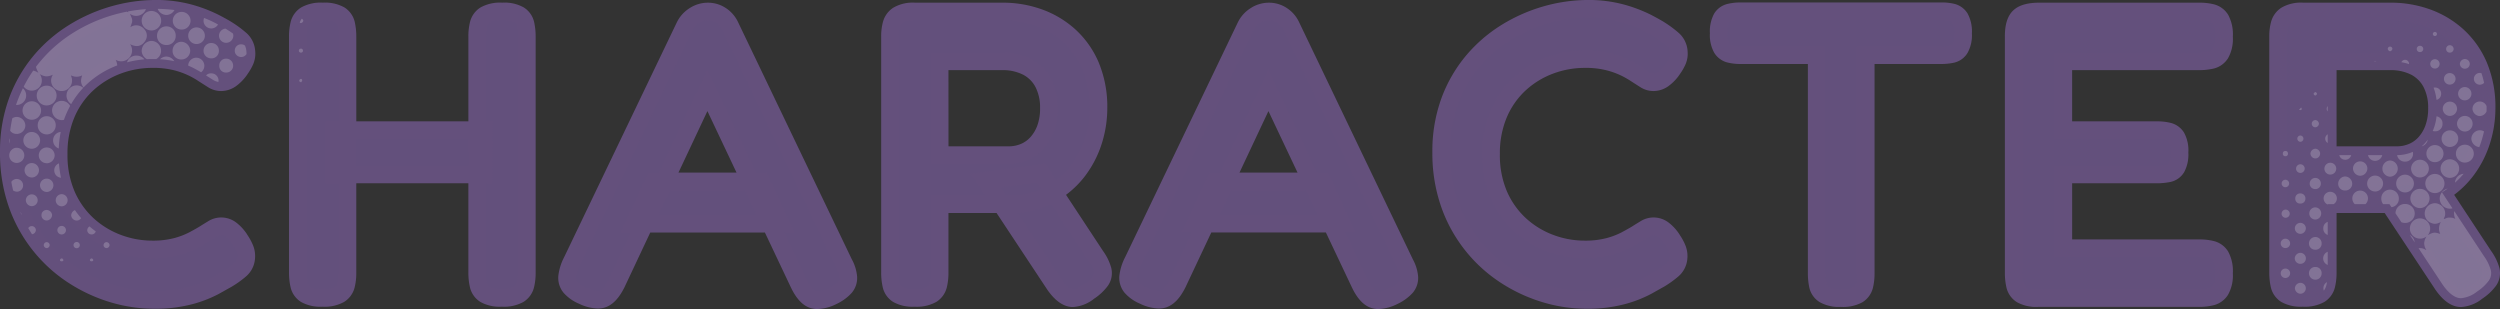
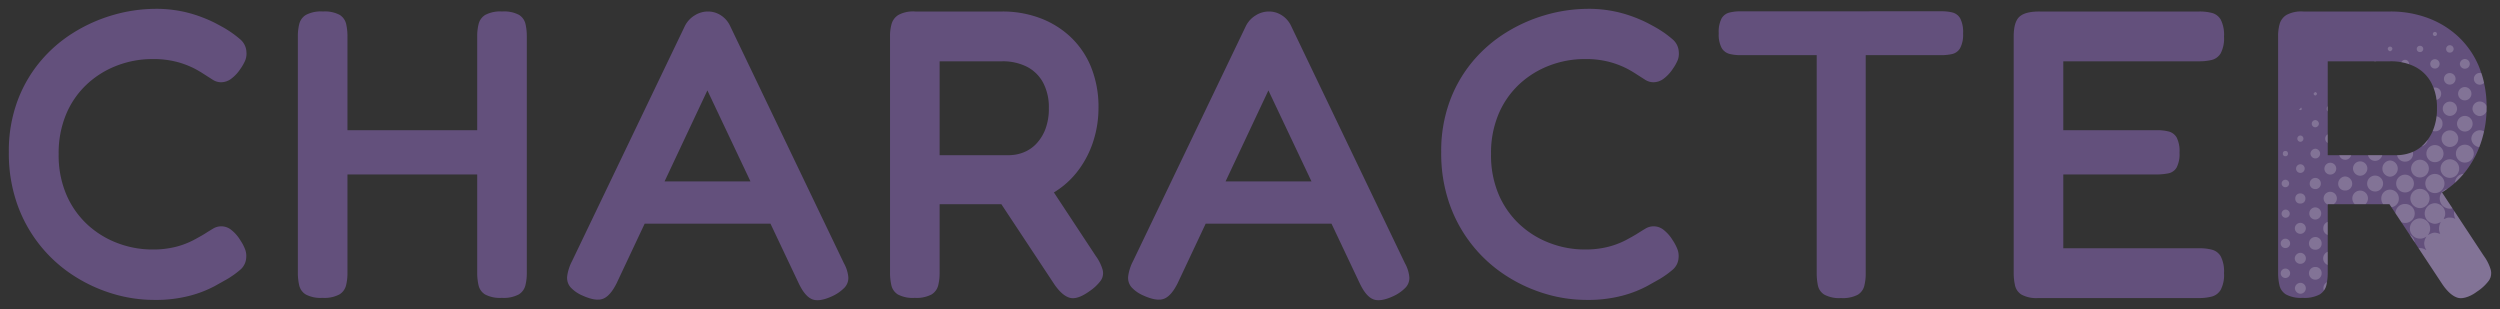
<svg xmlns="http://www.w3.org/2000/svg" width="707.401" height="87.444" viewBox="0 0 707.401 87.444">
  <rect x="0" y="0" width="707.401" height="87.444" fill="#333333" stroke="none" />
  <g id="グループ_1278" data-name="グループ 1278" transform="translate(-646.426 -1227.822)">
    <path id="パス_14764" data-name="パス 14764" d="M289.932,114.682a40.436,40.436,0,0,1-11.484-1.711,43.291,43.291,0,0,1-11.107-5.1,39.712,39.712,0,0,1-16.008-20.184,43.245,43.245,0,0,1-2.407-14.819,40.818,40.818,0,0,1,2.407-14.384,37.912,37.912,0,0,1,6.525-11.31,39.365,39.365,0,0,1,9.425-8.149,44.592,44.592,0,0,1,11.165-4.959,43.674,43.674,0,0,1,11.658-1.74,35.824,35.824,0,0,1,10.15,1.276,39.276,39.276,0,0,1,6.989,2.7q2.7,1.421,3.567,2a28.75,28.75,0,0,1,3.538,2.61,4.935,4.935,0,0,1,1.8,3.6,5.059,5.059,0,0,1-.348,2.436,12.293,12.293,0,0,1-1.276,2.262,11.17,11.17,0,0,1-2.755,2.958,4.856,4.856,0,0,1-2.755.928,4.372,4.372,0,0,1-2.378-.7q-1.1-.7-2.726-1.74a28.518,28.518,0,0,0-2.552-1.479,24.863,24.863,0,0,0-4.727-1.8,26.282,26.282,0,0,0-7.163-.841,27.741,27.741,0,0,0-9.744,1.769,26.126,26.126,0,0,0-8.526,5.191,24.566,24.566,0,0,0-5.974,8.439,28.377,28.377,0,0,0-2.2,11.513,28.209,28.209,0,0,0,2.233,11.571,24.9,24.9,0,0,0,6,8.439,26.125,26.125,0,0,0,8.526,5.191,27.583,27.583,0,0,0,9.686,1.769,26.114,26.114,0,0,0,6.815-.783,23.368,23.368,0,0,0,4.872-1.856q2-1.073,3.045-1.711,1.276-.812,2.436-1.508a4.473,4.473,0,0,1,5.162.261,10.969,10.969,0,0,1,2.668,3.045,12.648,12.648,0,0,1,1.276,2.407,5.357,5.357,0,0,1,.348,2.465,4.789,4.789,0,0,1-1.8,3.509,26.214,26.214,0,0,1-3.538,2.523l-3.567,2a32.617,32.617,0,0,1-6.931,2.7A38.184,38.184,0,0,1,289.932,114.682Zm98.484-.58a8.961,8.961,0,0,1-4.727-.957,4.1,4.1,0,0,1-1.856-2.61,16.023,16.023,0,0,1-.377-3.567V40.094a14.215,14.215,0,0,1,.406-3.509,4.206,4.206,0,0,1,1.885-2.552,9.1,9.1,0,0,1,4.785-.957,8.94,8.94,0,0,1,4.756.957,4.114,4.114,0,0,1,1.827,2.552,15.82,15.82,0,0,1,.377,3.625v66.874a14.215,14.215,0,0,1-.406,3.509,4.206,4.206,0,0,1-1.885,2.552A9.1,9.1,0,0,1,388.416,114.1Zm-50.75,0a8.961,8.961,0,0,1-4.727-.957,4.1,4.1,0,0,1-1.856-2.61,16.023,16.023,0,0,1-.377-3.567V40.094a14.215,14.215,0,0,1,.406-3.509A4.206,4.206,0,0,1,333,34.033a9.1,9.1,0,0,1,4.785-.957,8.94,8.94,0,0,1,4.756.957,4.114,4.114,0,0,1,1.827,2.552,15.82,15.82,0,0,1,.377,3.625v66.874a14.215,14.215,0,0,1-.406,3.509,4.206,4.206,0,0,1-1.885,2.552A9.1,9.1,0,0,1,337.666,114.1Zm3.306-34.916V66.658h42.34l-.058,12.528ZM485.218,104.3a10.063,10.063,0,0,1,1.247,3.915,3.971,3.971,0,0,1-.986,2.9,11.424,11.424,0,0,1-3.451,2.465q-3.712,1.74-5.771.928t-3.8-4.466L446.59,55.406,420.9,109.984q-1.8,3.6-3.857,4.379t-5.771-.9a9.687,9.687,0,0,1-3.451-2.407,4.075,4.075,0,0,1-.9-3.1,13.023,13.023,0,0,1,1.392-4.292l31.9-66.468a7.368,7.368,0,0,1,2.726-2.987,6.974,6.974,0,0,1,3.77-1.131,6.672,6.672,0,0,1,2.581.493,7.16,7.16,0,0,1,2.175,1.421,7.337,7.337,0,0,1,1.624,2.32ZM425.942,93.106l5.568-11.948h30.334l5.51,11.948Zm79.286,21a8.961,8.961,0,0,1-4.727-.957,4.1,4.1,0,0,1-1.856-2.61,16.023,16.023,0,0,1-.377-3.567V40.036a12.754,12.754,0,0,1,.435-3.422,4.446,4.446,0,0,1,1.914-2.552,8.743,8.743,0,0,1,4.727-.986h24.824a30.158,30.158,0,0,1,10.121,1.711,25.767,25.767,0,0,1,8.671,5.133,24.27,24.27,0,0,1,6.061,8.555,29.977,29.977,0,0,1,2.233,12.035,30.46,30.46,0,0,1-1.363,8.932,27.816,27.816,0,0,1-4.118,8.265A24.339,24.339,0,0,1,534.982,87.6H512.3v19.488a14.212,14.212,0,0,1-.406,3.509,4.206,4.206,0,0,1-1.885,2.552A9.1,9.1,0,0,1,505.228,114.1Zm49.358-1.8q-3.364,2.378-5.481,1.769t-4.263-3.683L525.354,80.926l15.66-2.146L556.5,102.27a12.614,12.614,0,0,1,1.943,3.944,3.711,3.711,0,0,1-.551,3.016A12.992,12.992,0,0,1,554.586,112.3ZM512.3,73.734h19.6a11.359,11.359,0,0,0,4.118-.783,10,10,0,0,0,3.625-2.436,12.51,12.51,0,0,0,2.581-4.147,16.243,16.243,0,0,0,.986-5.974,14.843,14.843,0,0,0-1.6-7.134,10.817,10.817,0,0,0-4.553-4.524,15.07,15.07,0,0,0-7.134-1.566H512.3ZM643.964,104.3a10.064,10.064,0,0,1,1.247,3.915,3.971,3.971,0,0,1-.986,2.9,11.424,11.424,0,0,1-3.451,2.465q-3.712,1.74-5.771.928t-3.8-4.466L605.336,55.406l-25.694,54.578q-1.8,3.6-3.857,4.379t-5.771-.9a9.687,9.687,0,0,1-3.451-2.407,4.074,4.074,0,0,1-.9-3.1,13.024,13.024,0,0,1,1.392-4.292l31.9-66.468a7.368,7.368,0,0,1,2.726-2.987,6.974,6.974,0,0,1,3.77-1.131,6.672,6.672,0,0,1,2.581.493,7.161,7.161,0,0,1,2.175,1.421,7.338,7.338,0,0,1,1.624,2.32ZM584.688,93.106l5.568-11.948H620.59l5.51,11.948Zm110.548,21.576a40.436,40.436,0,0,1-11.484-1.711,43.292,43.292,0,0,1-11.107-5.1,39.713,39.713,0,0,1-16.008-20.184,43.245,43.245,0,0,1-2.407-14.819,40.818,40.818,0,0,1,2.407-14.384,37.912,37.912,0,0,1,6.525-11.31,39.364,39.364,0,0,1,9.425-8.149,44.592,44.592,0,0,1,11.165-4.959,43.675,43.675,0,0,1,11.658-1.74A35.823,35.823,0,0,1,705.56,33.6a39.274,39.274,0,0,1,6.989,2.7q2.7,1.421,3.567,2a28.748,28.748,0,0,1,3.538,2.61,4.935,4.935,0,0,1,1.8,3.6,5.06,5.06,0,0,1-.348,2.436,12.293,12.293,0,0,1-1.276,2.262,11.169,11.169,0,0,1-2.755,2.958,4.856,4.856,0,0,1-2.755.928,4.372,4.372,0,0,1-2.378-.7q-1.1-.7-2.726-1.74a28.523,28.523,0,0,0-2.552-1.479,24.863,24.863,0,0,0-4.727-1.8,26.282,26.282,0,0,0-7.163-.841,27.74,27.74,0,0,0-9.744,1.769,26.126,26.126,0,0,0-8.526,5.191,24.565,24.565,0,0,0-5.974,8.439,28.377,28.377,0,0,0-2.2,11.513,28.209,28.209,0,0,0,2.233,11.571,24.9,24.9,0,0,0,6,8.439,26.126,26.126,0,0,0,8.526,5.191,27.584,27.584,0,0,0,9.686,1.769,26.114,26.114,0,0,0,6.815-.783,23.369,23.369,0,0,0,4.872-1.856q2-1.073,3.045-1.711,1.276-.812,2.436-1.508a4.473,4.473,0,0,1,5.162.261,10.969,10.969,0,0,1,2.668,3.045,12.649,12.649,0,0,1,1.276,2.407,5.357,5.357,0,0,1,.348,2.465,4.789,4.789,0,0,1-1.8,3.509,26.218,26.218,0,0,1-3.538,2.523l-3.567,2a32.616,32.616,0,0,1-6.931,2.7A38.184,38.184,0,0,1,695.236,114.682Zm100.63-81.664a12.232,12.232,0,0,1,3.074.348,3.539,3.539,0,0,1,2.146,1.653,8.408,8.408,0,0,1,.812,4.263,8.041,8.041,0,0,1-.841,4.176,3.515,3.515,0,0,1-2.233,1.653,14.063,14.063,0,0,1-3.132.319H774.348v61.828a13.866,13.866,0,0,1-.406,3.48,4.117,4.117,0,0,1-1.856,2.494,9.172,9.172,0,0,1-4.756.928,8.819,8.819,0,0,1-4.669-.957,3.975,3.975,0,0,1-1.827-2.552,16.478,16.478,0,0,1-.348-3.509V45.43H738.91a12.672,12.672,0,0,1-3.074-.348,3.653,3.653,0,0,1-2.233-1.653,8.018,8.018,0,0,1-.841-4.205,8.258,8.258,0,0,1,.812-4.2,3.552,3.552,0,0,1,2.233-1.653,12.772,12.772,0,0,1,3.045-.348Zm27.318,81.142a8.961,8.961,0,0,1-4.727-.957,4.1,4.1,0,0,1-1.856-2.61,16.027,16.027,0,0,1-.377-3.567V40.094q0-4,1.595-5.51t5.713-1.508h45.24a14.124,14.124,0,0,1,3.538.406,4.092,4.092,0,0,1,2.494,1.885,9.492,9.492,0,0,1,.928,4.843,8.961,8.961,0,0,1-.957,4.727,4.088,4.088,0,0,1-2.552,1.856,15.536,15.536,0,0,1-3.567.377h-38.4V66.658h26.448a13.361,13.361,0,0,1,3.393.377,3.666,3.666,0,0,1,2.233,1.682,8.561,8.561,0,0,1,.812,4.321,8.281,8.281,0,0,1-.812,4.176,3.451,3.451,0,0,1-2.32,1.653,17.269,17.269,0,0,1-3.538.319H830.26v20.88h38.512a14.124,14.124,0,0,1,3.538.406,4.092,4.092,0,0,1,2.494,1.885,9.342,9.342,0,0,1,.928,4.785,8.961,8.961,0,0,1-.957,4.727,4.206,4.206,0,0,1-2.552,1.885,14.473,14.473,0,0,1-3.567.406ZM898,114.1a8.961,8.961,0,0,1-4.727-.957,4.1,4.1,0,0,1-1.856-2.61,16.023,16.023,0,0,1-.377-3.567V40.036a12.755,12.755,0,0,1,.435-3.422,4.445,4.445,0,0,1,1.914-2.552,8.743,8.743,0,0,1,4.727-.986h24.824a30.158,30.158,0,0,1,10.121,1.711,25.767,25.767,0,0,1,8.671,5.133,24.27,24.27,0,0,1,6.061,8.555A29.977,29.977,0,0,1,950.03,60.51a30.46,30.46,0,0,1-1.363,8.932,27.816,27.816,0,0,1-4.118,8.265A24.339,24.339,0,0,1,927.758,87.6H905.08v19.488a14.214,14.214,0,0,1-.406,3.509,4.206,4.206,0,0,1-1.885,2.552A9.1,9.1,0,0,1,898,114.1Zm49.358-1.8q-3.364,2.378-5.481,1.769t-4.263-3.683L918.13,80.926l15.66-2.146,15.486,23.49a12.614,12.614,0,0,1,1.943,3.944,3.711,3.711,0,0,1-.551,3.016A12.992,12.992,0,0,1,947.362,112.3ZM905.08,73.734h19.6a11.359,11.359,0,0,0,4.118-.783,10,10,0,0,0,3.625-2.436,12.51,12.51,0,0,0,2.581-4.147,16.243,16.243,0,0,0,.986-5.974,14.843,14.843,0,0,0-1.6-7.134,10.817,10.817,0,0,0-4.553-4.524,15.07,15.07,0,0,0-7.134-1.566H905.08Z" transform="translate(400 1198)" fill="#63507c" />
-     <path id="パス_14764_-_アウトライン" data-name="パス 14764 - アウトライン" d="M636.481,117.266a6.5,6.5,0,0,1-2.395-.433c-2-.79-3.683-2.66-5.139-5.717l0,0L621.6,95.606H589.174l-7.3,15.5c-1.5,3.007-3.206,4.838-5.2,5.6a6.625,6.625,0,0,1-2.363.412,13.1,13.1,0,0,1-5.328-1.371l-.02-.009a11.965,11.965,0,0,1-4.331-3.088,6.6,6.6,0,0,1-1.456-4.932,15.259,15.259,0,0,1,1.626-5.133h0l31.918-66.5a9.867,9.867,0,0,1,3.631-3.985,9.466,9.466,0,0,1,5.1-1.515,9.186,9.186,0,0,1,3.539.684,9.682,9.682,0,0,1,2.931,1.91,9.849,9.849,0,0,1,2.174,3.079L646.2,103.19a12.309,12.309,0,0,1,1.5,4.893,6.5,6.5,0,0,1-1.588,4.662,13.672,13.672,0,0,1-4.206,3.059l-.079.039A12.8,12.8,0,0,1,636.481,117.266Zm-3.019-8.3c1.188,2.5,2.116,3.08,2.459,3.215a1.585,1.585,0,0,0,.56.084,7.98,7.98,0,0,0,3.193-.931,8.837,8.837,0,0,0,2.657-1.851,1.488,1.488,0,0,0,.385-1.138,7.577,7.577,0,0,0-.975-2.905l-.03-.06L609.559,38.352a4.895,4.895,0,0,0-1.065-1.541,4.638,4.638,0,0,0-1.419-.932,4.162,4.162,0,0,0-1.624-.3,4.485,4.485,0,0,0-2.439.747,4.869,4.869,0,0,0-1.812,1.971l-31.9,66.465a10.488,10.488,0,0,0-1.15,3.436,1.574,1.574,0,0,0,.342,1.274,7.2,7.2,0,0,0,2.565,1.724,8.309,8.309,0,0,0,3.251.919,1.708,1.708,0,0,0,.586-.085c.344-.131,1.274-.7,2.5-3.134l6.255-13.286h-2.883l7.9-16.948h2.964l13.7-29.108,13.781,29.108h3.079l7.816,16.948h-2.871ZM619.236,90.606l-3.29-6.948H594.8l-3.271,6.948ZM597.153,78.658h16.426l-8.236-17.4ZM477.735,117.266a6.5,6.5,0,0,1-2.395-.433c-2-.79-3.683-2.66-5.139-5.717l0,0-7.341-15.506H430.428l-7.3,15.5c-1.5,3.007-3.206,4.838-5.2,5.6a6.626,6.626,0,0,1-2.363.412,13.1,13.1,0,0,1-5.328-1.371l-.02-.009a11.967,11.967,0,0,1-4.331-3.087,6.6,6.6,0,0,1-1.456-4.932,15.264,15.264,0,0,1,1.629-5.138l31.915-66.5a9.868,9.868,0,0,1,3.631-3.985,9.467,9.467,0,0,1,5.1-1.515,9.186,9.186,0,0,1,3.539.684,9.678,9.678,0,0,1,2.931,1.91,9.846,9.846,0,0,1,2.174,3.079l32.108,66.94a12.31,12.31,0,0,1,1.5,4.9,6.5,6.5,0,0,1-1.588,4.662,13.671,13.671,0,0,1-4.206,3.059l-.079.039A12.8,12.8,0,0,1,477.735,117.266Zm-3.019-8.3c1.188,2.5,2.115,3.08,2.459,3.215a1.584,1.584,0,0,0,.56.084,7.981,7.981,0,0,0,3.193-.932,8.834,8.834,0,0,0,2.656-1.85,1.487,1.487,0,0,0,.384-1.138,7.573,7.573,0,0,0-.975-2.906l-.03-.06L450.813,38.352a4.892,4.892,0,0,0-1.065-1.541,4.636,4.636,0,0,0-1.419-.932,4.162,4.162,0,0,0-1.624-.3,4.485,4.485,0,0,0-2.439.747,4.871,4.871,0,0,0-1.812,1.971l-31.9,66.465a10.485,10.485,0,0,0-1.15,3.436,1.574,1.574,0,0,0,.342,1.274,7.2,7.2,0,0,0,2.566,1.724,8.309,8.309,0,0,0,3.251.919,1.709,1.709,0,0,0,.586-.085c.344-.131,1.274-.7,2.5-3.134L424.9,95.606h-2.883l7.9-16.948h2.963l13.7-29.108,13.781,29.108h3.079l7.816,16.948h-2.871ZM460.49,90.606l-3.29-6.948H436.053l-3.271,6.948ZM438.407,78.658h16.426l-8.236-17.4Zm256.829,38.524a43.12,43.12,0,0,1-12.191-1.813,46,46,0,0,1-11.746-5.4,42.214,42.214,0,0,1-17.012-21.438,45.931,45.931,0,0,1-2.557-15.671A43.49,43.49,0,0,1,654.3,57.6a40.58,40.58,0,0,1,6.957-12.048,42.041,42.041,0,0,1,10.021-8.662,47.3,47.3,0,0,1,11.789-5.235,46.377,46.377,0,0,1,12.323-1.837h.025a38.456,38.456,0,0,1,10.862,1.38,41.889,41.889,0,0,1,7.442,2.882c1.885.993,3.081,1.665,3.754,2.11a31.375,31.375,0,0,1,3.818,2.819,7.465,7.465,0,0,1,2.659,5.312,7.543,7.543,0,0,1-.538,3.584,14.821,14.821,0,0,1-1.522,2.711,13.451,13.451,0,0,1-3.406,3.606,7.325,7.325,0,0,1-4.162,1.362,6.853,6.853,0,0,1-3.713-1.082c-.737-.465-1.66-1.054-2.743-1.751l-.071-.047a25.5,25.5,0,0,0-2.3-1.328,22.574,22.574,0,0,0-4.242-1.6,23.967,23.967,0,0,0-6.473-.744,25.375,25.375,0,0,0-8.872,1.612,23.754,23.754,0,0,0-7.717,4.7,22.194,22.194,0,0,0-5.365,7.593,26.04,26.04,0,0,0-1.993,10.508A25.872,25.872,0,0,0,672.841,84a22.531,22.531,0,0,0,5.4,7.6,23.758,23.758,0,0,0,7.717,4.7,25.222,25.222,0,0,0,8.814,1.612,23.781,23.781,0,0,0,6.157-.695,21.027,21.027,0,0,0,4.349-1.647c1.274-.684,2.251-1.232,2.9-1.629.856-.544,1.688-1.059,2.472-1.53a6.968,6.968,0,0,1,7.906.373,13.227,13.227,0,0,1,3.305,3.711,15.178,15.178,0,0,1,1.51,2.864,7.857,7.857,0,0,1,.513,3.554,7.316,7.316,0,0,1-2.678,5.238,28.857,28.857,0,0,1-3.875,2.763l-.051.029-3.57,2a35.2,35.2,0,0,1-7.471,2.921A40.82,40.82,0,0,1,695.236,117.182Zm.19-82.36a41.379,41.379,0,0,0-10.984,1.643A42.3,42.3,0,0,0,673.9,41.148a37.048,37.048,0,0,0-8.829,7.636,35.6,35.6,0,0,0-6.093,10.572,38.528,38.528,0,0,0-2.249,13.508,40.963,40.963,0,0,0,2.257,13.967,37.213,37.213,0,0,0,15,18.93,41,41,0,0,0,10.468,4.812,38.127,38.127,0,0,0,10.777,1.609,35.914,35.914,0,0,0,9.641-1.123,30.353,30.353,0,0,0,6.391-2.473l3.538-1.985a23.865,23.865,0,0,0,3.176-2.268,2.311,2.311,0,0,0,.915-1.738l.006-.087a2.864,2.864,0,0,0-.187-1.33,10.207,10.207,0,0,0-1.027-1.929l-.027-.041a8.461,8.461,0,0,0-2.018-2.36,2.2,2.2,0,0,0-1.269-.488,2.164,2.164,0,0,0-1.15.34c-.753.452-1.554.948-2.38,1.473l-.039.024c-.742.454-1.778,1.036-3.167,1.781a25.956,25.956,0,0,1-5.4,2.065,28.7,28.7,0,0,1-7.473.871,30.2,30.2,0,0,1-10.557-1.926,28.738,28.738,0,0,1-9.335-5.683,27.5,27.5,0,0,1-6.607-9.274,30.811,30.811,0,0,1-2.449-12.588,30.98,30.98,0,0,1,2.415-12.518,27.159,27.159,0,0,1,6.583-9.285,28.735,28.735,0,0,1,9.335-5.683,30.359,30.359,0,0,1,10.616-1.926,28.854,28.854,0,0,1,7.853.938,27.026,27.026,0,0,1,5.212,1.994,31.078,31.078,0,0,1,2.763,1.6c1.058.68,1.958,1.254,2.676,1.708a1.878,1.878,0,0,0,1.043.31,2.418,2.418,0,0,0,1.348-.495,8.663,8.663,0,0,0,2.1-2.305l.014-.02a9.861,9.861,0,0,0,1.02-1.8,2.584,2.584,0,0,0,.162-1.249l-.006-.082a2.448,2.448,0,0,0-.934-1.837,26.356,26.356,0,0,0-3.231-2.383l-.062-.04c-.348-.232-1.211-.745-3.345-1.869a37.036,37.036,0,0,0-6.536-2.512A33.513,33.513,0,0,0,695.426,34.822Zm-405.494,82.36a43.12,43.12,0,0,1-12.191-1.813,45.991,45.991,0,0,1-11.746-5.4,42.213,42.213,0,0,1-17.012-21.438,45.929,45.929,0,0,1-2.557-15.671A43.49,43.49,0,0,1,248.991,57.6a40.582,40.582,0,0,1,6.957-12.048,42.045,42.045,0,0,1,10.021-8.662,47.294,47.294,0,0,1,11.789-5.235,46.377,46.377,0,0,1,12.323-1.837h.025a38.455,38.455,0,0,1,10.862,1.38,41.889,41.889,0,0,1,7.442,2.882c1.886.993,3.081,1.665,3.754,2.11a31.391,31.391,0,0,1,3.818,2.819,7.464,7.464,0,0,1,2.66,5.312,7.543,7.543,0,0,1-.538,3.584,14.831,14.831,0,0,1-1.522,2.711,13.451,13.451,0,0,1-3.406,3.606,7.325,7.325,0,0,1-4.162,1.362A6.854,6.854,0,0,1,305.3,54.5c-.735-.464-1.658-1.053-2.743-1.751l-.071-.048a25.452,25.452,0,0,0-2.3-1.328,22.567,22.567,0,0,0-4.242-1.6,23.966,23.966,0,0,0-6.473-.744,25.377,25.377,0,0,0-8.872,1.612,23.754,23.754,0,0,0-7.717,4.7,22.2,22.2,0,0,0-5.365,7.593,26.036,26.036,0,0,0-1.993,10.507A25.873,25.873,0,0,0,267.537,84a22.531,22.531,0,0,0,5.4,7.6,23.758,23.758,0,0,0,7.717,4.7,25.221,25.221,0,0,0,8.814,1.612,23.781,23.781,0,0,0,6.157-.695,21.022,21.022,0,0,0,4.348-1.647c1.272-.682,2.249-1.23,2.9-1.628.858-.546,1.69-1.061,2.474-1.531a6.968,6.968,0,0,1,7.906.373A13.226,13.226,0,0,1,316.56,96.5a15.18,15.18,0,0,1,1.511,2.864,7.857,7.857,0,0,1,.513,3.556,7.317,7.317,0,0,1-2.678,5.237,28.861,28.861,0,0,1-3.875,2.763l-.051.029-3.571,2a35.2,35.2,0,0,1-7.471,2.921A40.819,40.819,0,0,1,289.932,117.182Zm.19-82.36a41.379,41.379,0,0,0-10.984,1.643A42.3,42.3,0,0,0,268.6,41.148a37.052,37.052,0,0,0-8.829,7.636,35.6,35.6,0,0,0-6.093,10.572,38.527,38.527,0,0,0-2.249,13.508,40.964,40.964,0,0,0,2.257,13.967,37.214,37.214,0,0,0,15,18.93,41,41,0,0,0,10.468,4.812,38.127,38.127,0,0,0,10.777,1.609,35.913,35.913,0,0,0,9.641-1.123,30.352,30.352,0,0,0,6.391-2.473L309.5,106.6a23.845,23.845,0,0,0,3.176-2.268,2.311,2.311,0,0,0,.915-1.738l.006-.088a2.862,2.862,0,0,0-.187-1.33,10.205,10.205,0,0,0-1.027-1.929l-.027-.041a8.459,8.459,0,0,0-2.018-2.36,2.2,2.2,0,0,0-1.269-.488,2.164,2.164,0,0,0-1.15.34c-.752.451-1.552.947-2.38,1.473l-.039.024c-.743.454-1.779,1.037-3.167,1.781a25.947,25.947,0,0,1-5.4,2.065,28.7,28.7,0,0,1-7.473.871,30.2,30.2,0,0,1-10.558-1.926,28.738,28.738,0,0,1-9.335-5.683,27.5,27.5,0,0,1-6.607-9.274,30.81,30.81,0,0,1-2.449-12.588,30.978,30.978,0,0,1,2.415-12.519,27.16,27.16,0,0,1,6.583-9.285,28.735,28.735,0,0,1,9.335-5.683,30.36,30.36,0,0,1,10.616-1.926,28.854,28.854,0,0,1,7.853.938,27.021,27.021,0,0,1,5.212,1.994,31.03,31.03,0,0,1,2.763,1.6c1.059.681,1.959,1.255,2.676,1.708a1.878,1.878,0,0,0,1.043.31,2.418,2.418,0,0,0,1.348-.495,8.663,8.663,0,0,0,2.1-2.305l.014-.02a9.869,9.869,0,0,0,1.02-1.8,2.584,2.584,0,0,0,.161-1.249l-.006-.082a2.448,2.448,0,0,0-.934-1.837,26.358,26.358,0,0,0-3.231-2.383l-.062-.04c-.348-.232-1.211-.745-3.345-1.869a37.036,37.036,0,0,0-6.536-2.512A33.511,33.511,0,0,0,290.122,34.822ZM942.8,116.7a5.806,5.806,0,0,1-1.606-.222c-2-.575-3.836-2.1-5.622-4.654l-.035-.052L921.2,90.1H907.58v16.988a16.775,16.775,0,0,1-.483,4.126,6.738,6.738,0,0,1-2.95,4.034A11.271,11.271,0,0,1,898,116.6a11.141,11.141,0,0,1-6.085-1.358,6.628,6.628,0,0,1-2.935-4.153,18.6,18.6,0,0,1-.44-4.123V40.036a15.306,15.306,0,0,1,.526-4.091,6.9,6.9,0,0,1,2.936-3.963,10.928,10.928,0,0,1,6.114-1.406h24.824A32.79,32.79,0,0,1,933.9,32.43a28.372,28.372,0,0,1,9.5,5.626,26.86,26.86,0,0,1,6.687,9.421A32.581,32.581,0,0,1,952.53,60.51a33.1,33.1,0,0,1-1.472,9.662,30.437,30.437,0,0,1-4.485,9,27.02,27.02,0,0,1-5.72,5.777l10.5,15.933a14.812,14.812,0,0,1,2.3,4.764,6.22,6.22,0,0,1-.906,4.968,15.186,15.186,0,0,1-3.942,3.728A10.667,10.667,0,0,1,942.8,116.7Zm-3.111-7.714c1.417,2.022,2.416,2.551,2.887,2.687a.822.822,0,0,0,.224.027c.329,0,1.291-.14,3.123-1.435a10.444,10.444,0,0,0,2.669-2.419,1.222,1.222,0,0,0,.2-1.064,10.077,10.077,0,0,0-1.58-3.111l-.015-.023-10.53-15.973h0l-.069-.105a28.821,28.821,0,0,1-8.478,2.5l-.176.025h-.743ZM898.12,35.576c-2.248,0-3.085.4-3.34.566a1.927,1.927,0,0,0-.892,1.141,10.321,10.321,0,0,0-.344,2.753v66.932a13.608,13.608,0,0,0,.314,3.011,1.617,1.617,0,0,0,.777,1.067c.258.167,1.1.556,3.369.556,2.383,0,3.225-.426,3.427-.556a1.709,1.709,0,0,0,.82-1.07,11.8,11.8,0,0,0,.329-2.892V85.1h15.311l-4.039-6.107,21.159-2.9,3.085,4.679a21.982,21.982,0,0,0,4.43-4.529,25.454,25.454,0,0,0,3.751-7.527,28.1,28.1,0,0,0,1.254-8.2A27.654,27.654,0,0,0,945.5,49.472a21.9,21.9,0,0,0-5.435-7.688,23.4,23.4,0,0,0-7.838-4.64,27.8,27.8,0,0,0-9.288-1.568ZM923.885,85.1h3.691a24.216,24.216,0,0,0,6.23-1.749l-1.237-1.876-10.161,1.392ZM550.02,116.7a5.807,5.807,0,0,1-1.606-.222c-2-.575-3.836-2.1-5.622-4.654l-.035-.052L528.422,90.1H514.8v16.988a16.775,16.775,0,0,1-.483,4.126,6.738,6.738,0,0,1-2.95,4.034,11.271,11.271,0,0,1-6.143,1.358,11.141,11.141,0,0,1-6.085-1.358,6.628,6.628,0,0,1-2.935-4.153,18.592,18.592,0,0,1-.44-4.123V40.036a15.306,15.306,0,0,1,.526-4.091,6.9,6.9,0,0,1,2.936-3.963,10.928,10.928,0,0,1,6.114-1.406h24.824a32.79,32.79,0,0,1,10.954,1.854,28.372,28.372,0,0,1,9.5,5.626,26.86,26.86,0,0,1,6.687,9.421,32.581,32.581,0,0,1,2.441,13.032,33.1,33.1,0,0,1-1.472,9.662,30.437,30.437,0,0,1-4.485,9,27.02,27.02,0,0,1-5.72,5.777l10.5,15.933a14.811,14.811,0,0,1,2.3,4.764,6.22,6.22,0,0,1-.906,4.968,15.189,15.189,0,0,1-3.942,3.728A10.667,10.667,0,0,1,550.02,116.7Zm-3.111-7.714c1.417,2.022,2.416,2.551,2.887,2.687a.822.822,0,0,0,.224.027c.329,0,1.291-.14,3.123-1.435a10.446,10.446,0,0,0,2.669-2.419,1.222,1.222,0,0,0,.2-1.064,10.074,10.074,0,0,0-1.58-3.111l-.015-.023-10.53-15.973h0l-.069-.105a28.821,28.821,0,0,1-8.478,2.5l-.176.025h-.743ZM505.344,35.576c-2.248,0-3.085.4-3.34.566a1.927,1.927,0,0,0-.892,1.141,10.322,10.322,0,0,0-.344,2.753v66.932a13.6,13.6,0,0,0,.314,3.011,1.617,1.617,0,0,0,.777,1.067c.258.167,1.1.556,3.369.556,2.383,0,3.225-.426,3.427-.556a1.709,1.709,0,0,0,.82-1.07,11.8,11.8,0,0,0,.329-2.892V85.1h15.311l-4.039-6.107,21.159-2.9,3.085,4.679a21.982,21.982,0,0,0,4.43-4.529,25.454,25.454,0,0,0,3.751-7.527,28.1,28.1,0,0,0,1.254-8.2,27.654,27.654,0,0,0-2.026-11.038,21.9,21.9,0,0,0-5.435-7.688,23.4,23.4,0,0,0-7.838-4.64,27.8,27.8,0,0,0-9.288-1.568ZM531.109,85.1H534.8a24.216,24.216,0,0,0,6.23-1.749l-1.237-1.876-10.161,1.392ZM868.656,116.66H823.184A11.141,11.141,0,0,1,817.1,115.3a6.628,6.628,0,0,1-2.935-4.153,18.6,18.6,0,0,1-.44-4.123V40.094c0-3.418.778-5.814,2.377-7.327,1.56-1.475,3.99-2.191,7.431-2.191h45.24a16.675,16.675,0,0,1,4.166.486,6.62,6.62,0,0,1,3.984,2.976,11.637,11.637,0,0,1,1.31,6.172,11.14,11.14,0,0,1-1.358,6.085,6.613,6.613,0,0,1-4.076,2.931,18.1,18.1,0,0,1-4.142.444h-35.9V64.158h23.948a15.887,15.887,0,0,1,4.034.461,6.188,6.188,0,0,1,3.715,2.778,10.564,10.564,0,0,1,1.189,5.642,10.484,10.484,0,0,1-1.176,5.476,5.956,5.956,0,0,1-3.938,2.8,19.826,19.826,0,0,1-4.056.373H832.76v15.88h36.012a16.675,16.675,0,0,1,4.166.486,6.62,6.62,0,0,1,3.984,2.976,11.5,11.5,0,0,1,1.31,6.114,11.14,11.14,0,0,1-1.358,6.085,6.738,6.738,0,0,1-4.034,2.95A17.029,17.029,0,0,1,868.656,116.66ZM823.532,35.576c-2.9,0-3.791.631-4,.825s-.812.979-.812,3.693v66.932a13.6,13.6,0,0,0,.314,3.011,1.617,1.617,0,0,0,.777,1.067c.258.167,1.1.556,3.369.556h45.472a12.063,12.063,0,0,0,2.95-.329,1.714,1.714,0,0,0,1.07-.82c.167-.258.556-1.1.556-3.369,0-2.4-.418-3.252-.546-3.456a1.582,1.582,0,0,0-1-.794,11.708,11.708,0,0,0-2.911-.326H827.76V76.686h28.716a14.891,14.891,0,0,0,3.021-.265.968.968,0,0,0,.7-.507,5.943,5.943,0,0,0,.448-2.876,6.3,6.3,0,0,0-.435-3,1.168,1.168,0,0,0-.751-.586,10.976,10.976,0,0,0-2.752-.293H827.76V44.67h40.9a13.125,13.125,0,0,0,2.992-.31,1.581,1.581,0,0,0,1.028-.781c.167-.258.556-1.1.556-3.369,0-2.454-.418-3.31-.546-3.514a1.582,1.582,0,0,0-1-.794,11.708,11.708,0,0,0-2.911-.326Zm-56.2,81.084A11.012,11.012,0,0,1,761.3,115.3a6.494,6.494,0,0,1-2.911-4.118,19.049,19.049,0,0,1-.405-4.042V47.93H738.91a15.224,15.224,0,0,1-3.68-.423,6.174,6.174,0,0,1-3.728-2.724,10.2,10.2,0,0,1-1.24-5.559,10.437,10.437,0,0,1,1.189-5.526,6.066,6.066,0,0,1,3.761-2.76,15.331,15.331,0,0,1,3.64-.42h57.014a14.772,14.772,0,0,1,3.7.429,6.055,6.055,0,0,1,3.638,2.751,10.573,10.573,0,0,1,1.189,5.584,10.251,10.251,0,0,1-1.226,5.509,6.026,6.026,0,0,1-3.789,2.757,16.618,16.618,0,0,1-3.691.382H776.848v59.328a16.424,16.424,0,0,1-.486,4.107,6.648,6.648,0,0,1-2.928,3.972A11.324,11.324,0,0,1,767.33,116.66ZM738.852,35.518a10.333,10.333,0,0,0-2.45.276,1.058,1.058,0,0,0-.7.545,5.976,5.976,0,0,0-.435,2.884,5.741,5.741,0,0,0,.442,2.851,1.154,1.154,0,0,0,.738.582,10.245,10.245,0,0,0,2.468.273h24.076v64.212a14.064,14.064,0,0,0,.291,2.976,1.477,1.477,0,0,0,.743.986,6.438,6.438,0,0,0,3.311.556c2.389,0,3.213-.408,3.408-.534a1.628,1.628,0,0,0,.784-1.016,11.449,11.449,0,0,0,.326-2.853V42.93h23.844a11.653,11.653,0,0,0,2.574-.256,1.033,1.033,0,0,0,.677-.549,5.709,5.709,0,0,0,.456-2.843,6.134,6.134,0,0,0-.435-2.942,1.061,1.061,0,0,0-.654-.555,9.819,9.819,0,0,0-2.443-.267ZM388.416,116.6a11.141,11.141,0,0,1-6.085-1.358,6.628,6.628,0,0,1-2.935-4.153,18.594,18.594,0,0,1-.44-4.123V81.686H347.242v25.4a16.772,16.772,0,0,1-.483,4.126,6.738,6.738,0,0,1-2.95,4.034,11.271,11.271,0,0,1-6.143,1.358,11.141,11.141,0,0,1-6.085-1.358,6.628,6.628,0,0,1-2.935-4.153,18.594,18.594,0,0,1-.44-4.123V40.094a16.77,16.77,0,0,1,.483-4.126,6.737,6.737,0,0,1,2.95-4.034,11.271,11.271,0,0,1,6.143-1.358,11.1,11.1,0,0,1,6.133,1.37A6.643,6.643,0,0,1,346.8,36.01a18.375,18.375,0,0,1,.444,4.2V64.158h31.714V40.094a16.77,16.77,0,0,1,.483-4.126,6.737,6.737,0,0,1,2.95-4.034,11.271,11.271,0,0,1,6.143-1.358,11.1,11.1,0,0,1,6.133,1.37,6.643,6.643,0,0,1,2.883,4.064,18.375,18.375,0,0,1,.444,4.2v66.874a16.772,16.772,0,0,1-.483,4.126,6.738,6.738,0,0,1-2.95,4.034A11.271,11.271,0,0,1,388.416,116.6Zm-4.46-34.916v25.282a13.606,13.606,0,0,0,.314,3.011,1.617,1.617,0,0,0,.777,1.067c.258.167,1.1.556,3.369.556,2.383,0,3.225-.426,3.427-.556a1.709,1.709,0,0,0,.82-1.07,11.8,11.8,0,0,0,.329-2.892V40.21a13.417,13.417,0,0,0-.31-3.05,1.626,1.626,0,0,0-.771-1.041c-.193-.128-1.008-.544-3.379-.544s-3.225.426-3.427.556a1.709,1.709,0,0,0-.82,1.07,11.8,11.8,0,0,0-.329,2.892V64.158h1.868l-.081,17.528Zm-46.174-46.11c-2.383,0-3.225.426-3.427.556a1.709,1.709,0,0,0-.82,1.07,11.8,11.8,0,0,0-.329,2.892v66.874a13.606,13.606,0,0,0,.314,3.011,1.617,1.617,0,0,0,.777,1.067c.258.167,1.1.556,3.369.556,2.383,0,3.225-.426,3.427-.556a1.709,1.709,0,0,0,.82-1.07,11.8,11.8,0,0,0,.329-2.892v-25.4h-3.77V64.158h3.77V40.21a13.417,13.417,0,0,0-.31-3.05,1.626,1.626,0,0,0-.771-1.041C340.968,35.992,340.153,35.576,337.782,35.576Zm9.46,41.11h31.714V69.158H347.242Zm577.442-.452h-22.1V44.67h20.132a17.592,17.592,0,0,1,8.3,1.857,13.323,13.323,0,0,1,5.584,5.547,17.364,17.364,0,0,1,1.894,8.32,18.779,18.779,0,0,1-1.161,6.893,15.046,15.046,0,0,1-3.107,4.964,12.532,12.532,0,0,1-4.524,3.033A13.9,13.9,0,0,1,924.684,76.234Zm-17.1-5h17.1a8.922,8.922,0,0,0,3.218-.616,7.468,7.468,0,0,0,2.726-1.839,10.094,10.094,0,0,0,2.055-3.33,13.869,13.869,0,0,0,.811-5.055,12.466,12.466,0,0,0-1.3-5.947,8.3,8.3,0,0,0-3.522-3.5,12.693,12.693,0,0,0-5.964-1.275H907.58Zm-375.672,5H509.8V44.67h20.132a17.592,17.592,0,0,1,8.3,1.857,13.323,13.323,0,0,1,5.584,5.547,17.364,17.364,0,0,1,1.894,8.32,18.778,18.778,0,0,1-1.161,6.893,15.046,15.046,0,0,1-3.107,4.964,12.532,12.532,0,0,1-4.524,3.033A13.9,13.9,0,0,1,531.908,76.234Zm-17.1-5h17.1a8.922,8.922,0,0,0,3.218-.616,7.468,7.468,0,0,0,2.726-1.839,10.094,10.094,0,0,0,2.055-3.33,13.869,13.869,0,0,0,.811-5.055,12.466,12.466,0,0,0-1.3-5.947,8.3,8.3,0,0,0-3.522-3.5,12.693,12.693,0,0,0-5.964-1.275H514.8Z" transform="translate(400 1198)" fill="#64507c" />
    <path id="交差_3" data-name="交差 3" d="M22131.879,21799.842c-1.41-.4-2.83-1.633-4.264-3.678l-6.838-10.34a2.991,2.991,0,0,1,.865.01,2.86,2.86,0,0,1,1.076.412,1.517,1.517,0,0,0,.268.084,3.662,3.662,0,0,1-.613-1.945,4.153,4.153,0,0,1,.662-1.883,3,3,0,0,1-2.842.434,2.81,2.81,0,0,1-1.459-1.221,2.858,2.858,0,0,1,4.318-3.633,2.867,2.867,0,0,1,.352,4.029c.406-.189.746-.379,1.107-.508a2.257,2.257,0,0,1,1.193-.145c.391.072.77.2,1.215.313a3.472,3.472,0,0,1,.172-3.332c-.328.133-.607.25-.885.346a2.382,2.382,0,0,1-1.584,0,3.405,3.405,0,0,1-1.092-.58,2.9,2.9,0,0,1,1.232-5.025,2.438,2.438,0,0,1,1.516.072,3.586,3.586,0,0,1,.947.5,2.9,2.9,0,0,1,1.025,2.891,2.823,2.823,0,0,1-.229.592c-.029.088-.057.172-.117.35a4.045,4.045,0,0,0,.686-.238,1.847,1.847,0,0,1,.957-.174h.107a3.483,3.483,0,0,1,.768.063,5.579,5.579,0,0,1,.781.307,3.811,3.811,0,0,1-.379-1.74,2.155,2.155,0,0,1,.072-.467l3.828,5.807a9.464,9.464,0,0,0-1-.045h.145c.271,0,.549.023.854.045l4.547,6.9a12.6,12.6,0,0,1,1.943,3.945,3.691,3.691,0,0,1-.551,3.016,12.88,12.88,0,0,1-3.3,3.074,8.456,8.456,0,0,1-4.564,1.893A3.341,3.341,0,0,1,22131.879,21799.842Zm3.1-2.457a8.517,8.517,0,0,0,.295,1.314,8.517,8.517,0,0,1-.295-1.314,1.609,1.609,0,0,1-.006-.168A1.609,1.609,0,0,0,22134.977,21797.385Zm-.68,1.086c-.012,0-.018-.006-.027-.006C22134.279,21798.465,22134.285,21798.471,22134.3,21798.471Zm-.4-2.273h0Zm-1.248-.2-.193-.066Zm-1.85-1.721-.166-.018Zm-.172-1.232a10.987,10.987,0,0,0,.172,1.232,10.987,10.987,0,0,1-.172-1.232Zm-.207,1.188c-.1-.012-.2-.027-.295-.039C22130.229,21794.2,22130.324,21794.219,22130.424,21794.23Zm8.832-.057a3.838,3.838,0,0,1-.2-1.211A3.838,3.838,0,0,0,22139.256,21794.174Zm-9.678-.027h0Zm8.8-.111c-.055-.006-.105-.006-.162-.012C22138.275,21794.029,22138.326,21794.029,22138.381,21794.035Zm-.229-.012h0ZM22139.1,21792.23Zm0,0h0Zm-10.848-.586a1.149,1.149,0,0,0-.129-.027A1.149,1.149,0,0,1,22128.252,21791.645Zm-1.461-1.365v-.006a3.428,3.428,0,0,0-1.414-.328A3.35,3.35,0,0,1,22126.791,21790.279Zm7.578-.578c-.1,0-.2-.006-.295-.006C22134.174,21789.7,22134.27,21789.7,22134.369,21789.7Zm-.295-.006c-.1,0-.2-.006-.3-.006C22133.873,21789.689,22133.975,21789.7,22134.074,21789.7Zm-7.539-.291a2.017,2.017,0,0,1-.123-.7A2.017,2.017,0,0,0,22126.535,21789.4Zm-2.457-.68a4.081,4.081,0,0,0-.508-1.777A4.081,4.081,0,0,1,22124.078,21788.725Zm10.48-.836c-.6-.043-1.143-.088-1.693-.127C22133.416,21787.8,22133.963,21787.846,22134.559,21787.889Zm-6.414-2.055h.006c.088-.342.205-.648.26-.959C22128.355,21785.186,22128.238,21785.492,22128.145,21785.834Zm1.6-.33h0Zm.836-.244a2.942,2.942,0,0,1-.123-.814A2.942,2.942,0,0,0,22130.58,21785.26Zm-2.139-.686c0-.012-.006-.027-.006-.039C22128.436,21784.547,22128.441,21784.563,22128.441,21784.574Zm1.2-1.266h0Zm-1.377-.295c-.039-.021-.082-.045-.127-.066C22128.18,21782.969,22128.223,21782.992,22128.262,21783.014Zm-40.937,15.7a1.625,1.625,0,0,1-1.531-1.551,1.6,1.6,0,0,1,1.543-1.537,1.544,1.544,0,0,1-.006,3.088Zm6.537-1.551a1.9,1.9,0,0,1,1.012-1.73c-.057.318-.121.629-.2.93a4.124,4.124,0,0,1-.7,1.473A2.028,2.028,0,0,1,22093.861,21797.166Zm-4.086-4.24a1.731,1.731,0,0,1,1.8-1.777,1.706,1.706,0,0,1,1.777,1.789,1.769,1.769,0,0,1-1.789,1.8A1.8,1.8,0,0,1,22089.775,21792.926Zm-8.006-.01a1.334,1.334,0,0,1,2.668.021,1.334,1.334,0,1,1-2.668-.021Zm12.02-4.2a2,2,0,0,1,1.291-1.879v3.736A1.994,1.994,0,0,1,22093.789,21788.715Zm-8.035-.057a1.629,1.629,0,0,1,1.609-1.516,1.575,1.575,0,0,1,1.533,1.605,1.528,1.528,0,0,1-1.455,1.5.993.993,0,0,1-.133-.006q-.059.006-.117.006A1.568,1.568,0,0,1,22085.754,21788.658Zm5.777-2.4a1.732,1.732,0,0,1-1.756-1.777,1.8,1.8,0,0,1,1.783-1.816,1.773,1.773,0,0,1,1.795,1.795,1.709,1.709,0,0,1-1.771,1.8Zm-8.436-.473a1.309,1.309,0,0,1-1.326-1.32,1.334,1.334,0,1,1,2.668.021,1.305,1.305,0,0,1-1.326,1.3Zm35.215-3.7a2.683,2.683,0,0,1,1.377,2.084Zm-24.482-1.887a1.859,1.859,0,0,1,1.252-1.822v3.705A1.862,1.862,0,0,1,22093.828,21780.205Zm-6.492,1.561a1.554,1.554,0,0,1-1.561-1.5,1.555,1.555,0,1,1,3.109-.006,1.588,1.588,0,0,1-1.437,1.516A.709.709,0,0,1,22087.336,21781.766Zm29.6-3.082a2.809,2.809,0,0,1-1.006-.187l-1.674-2.527a2.631,2.631,0,0,1,2.713-2.645,2.68,2.68,0,1,1-.01,5.359Zm-25.408-.957a1.722,1.722,0,0,1,.033-3.443,1.722,1.722,0,0,1-.021,3.443Zm-8.475-.508a1.153,1.153,0,1,1,.1.006A.568.568,0,0,1,22083.057,21777.219Zm45.523-2.775a2.657,2.657,0,0,1-1.393-1.17,2.9,2.9,0,0,1,1.848-4.316q-.688.5-1.42.957l-.205.129,2.977,4.518a2.906,2.906,0,0,1-1.807-.117Zm-7.416.051a2.781,2.781,0,0,1-2.7-2.736,2.714,2.714,0,0,1,5.428,0,2.774,2.774,0,0,1-2.715,2.736Zm-8.623-1.125h-1.783a2.542,2.542,0,0,1-.516-1.594,2.451,2.451,0,0,1,2.475-2.508,2.479,2.479,0,0,1,2.484,2.5,2.367,2.367,0,0,1-2.09,2.461Zm-18.625-1.572a1.878,1.878,0,1,1,2.836,1.572h-1.672v.127A1.968,1.968,0,0,1,22093.916,21771.8Zm8.824,1.572a2.23,2.23,0,0,1-.7-1.633,2.215,2.215,0,1,1,3.725,1.633Zm-15.4-.168a1.336,1.336,0,0,1-1.437-1.453,1.355,1.355,0,0,1,1.447-1.41,1.388,1.388,0,0,1,1.416,1.443,1.352,1.352,0,0,1-1.42,1.42Zm38.063-2.959a2.71,2.71,0,1,1,.006,0Zm-10.961-2.7a2.513,2.513,0,1,1,2.508,2.518A2.523,2.523,0,0,1,22114.443,21767.541Zm-6,2.244a2.236,2.236,0,0,1-2.207-2.316,2.255,2.255,0,0,1,4.508.133,2.257,2.257,0,0,1-2.189,2.189A.747.747,0,0,1,22108.443,21769.785Zm-8.426-.277a1.887,1.887,0,0,1-1.973-1.973,2.056,2.056,0,0,1,1.984-2,2.085,2.085,0,0,1,1.982,2.033,1.916,1.916,0,0,1-1.955,1.939Zm-8.447-.4a1.542,1.542,0,0,1-1.582-1.564,1.585,1.585,0,0,1,1.582-1.594,1.558,1.558,0,0,1,1.561,1.582,1.519,1.519,0,0,1-1.555,1.576Zm-9.527-1.555a1.059,1.059,0,1,1,2.117.006,1.059,1.059,0,0,1-2.117-.006Zm51.5-2.785a24.164,24.164,0,0,1-2.439,2.523A2.611,2.611,0,0,1,22133.543,21764.771Zm-3.9,1.164a2.627,2.627,0,0,1-.006-5.254,2.627,2.627,0,1,1,.027,5.254Zm-8.469-.117a2.507,2.507,0,0,1,.016-5.014,2.507,2.507,0,1,1,.006,5.014Zm-8.465-.211a2.3,2.3,0,0,1,.012-4.592,2.3,2.3,0,0,1,.033,4.592Zm-8.453-.262a2.1,2.1,0,0,1-2.021-2.041,2.03,2.03,0,0,1,4.061-.01,2.1,2.1,0,0,1-2.033,2.051Zm-8.447-.34a1.672,1.672,0,1,1,.012,0Zm-8.486-.469a1.222,1.222,0,1,1,.045,0Zm44.031-5.461a2.529,2.529,0,0,1,5.059.012,2.529,2.529,0,1,1-5.059-.012Zm-8.348-.012a2.378,2.378,0,0,1,2.414-2.406,2.418,2.418,0,0,1,.021,4.836A2.385,2.385,0,0,1,22123,21759.064Zm-8.293.441a11.437,11.437,0,0,0,4.092-.781c.125-.047.25-.1.373-.152a2.481,2.481,0,0,1,.045.5,2.224,2.224,0,0,1-2.262,2.273h-.012A2.221,2.221,0,0,1,22114.709,21759.506Zm-8.229,0h4.02a2.078,2.078,0,0,1-1.924,1.621h-.1c-.029,0-.057,0-.084,0A2.07,2.07,0,0,1,22106.48,21759.506Zm-6.457,1.3a1.7,1.7,0,0,1-1.686-1.3h3.375a1.714,1.714,0,0,1-1.561,1.309C22100.107,21760.814,22100.068,21760.809,22100.023,21760.809Zm-8.475-.367a1.417,1.417,0,0,1-1.355-1.41,1.465,1.465,0,0,1,1.395-1.336,1.413,1.413,0,0,1,1.336,1.42,1.358,1.358,0,0,1-1.359,1.326Zm-8.453-.623a.685.685,0,0,1-.719-.742c.021-.467.244-.734.719-.74.457-.006.686.229.74.725a.7.7,0,0,1-.707.758Zm52.621-4.977a2.479,2.479,0,0,1,2.414-2.379,2.282,2.282,0,0,1,1.17.342q-.27,1.2-.635,2.41-.316,1.028-.7,2.023A2.518,2.518,0,0,1,22135.717,21754.842Zm-6.105,2.357a2.349,2.349,0,1,1,.066-4.7,2.349,2.349,0,0,1-.033,4.7Zm-7.184-.914a10.908,10.908,0,0,0,.959-1.143,2.364,2.364,0,0,1-1.742,1.879A10.638,10.638,0,0,0,22122.428,21756.285Zm-28.061-1.422a1.456,1.456,0,0,1,.713-1.25v2.461A1.454,1.454,0,0,1,22094.367,21754.863Zm-7.031.875a.892.892,0,0,1,.006-1.783.892.892,0,0,1,.006,1.783Zm44.326-5.1a2.255,2.255,0,0,1,2.2-2.229,2.212,2.212,0,0,1,.012,4.424A2.265,2.265,0,0,1,22131.662,21750.635Zm-6.27,2.123a2.238,2.238,0,0,1-.607-.082c.076-.176.15-.354.223-.537a14.043,14.043,0,0,0,.861-3.621,2.022,2.022,0,0,1,1.691,2.1,2.046,2.046,0,0,1-2.15,2.145Zm-33.85-1.131a1.006,1.006,0,0,1-.975-1.01,1.023,1.023,0,0,1,1-1.029,1.083,1.083,0,0,1,1.02,1.035,1.061,1.061,0,0,1-1,1Zm44.5-5.26a2.065,2.065,0,0,1,3.984-.732c0,.215.006.43.006.648,0,.289-.006.58-.014.869a2.185,2.185,0,0,1-1.91,1.3A2.162,2.162,0,0,1,22136.041,21746.367Zm-6.441,2.045a2.05,2.05,0,0,1-1.973-2.078,2.023,2.023,0,0,1,4.045.088,2.061,2.061,0,0,1-2.021,1.99Zm-34.814-2.018a1,1,0,0,1,.295-.75v1.482A1.013,1.013,0,0,1,22094.785,21746.395Zm-7.822.25.59-.607a.5.5,0,0,1,.078.643.561.561,0,0,1-.273.076A.951.951,0,0,1,22086.963,21746.645Zm46.877-2.635a1.884,1.884,0,1,1,.033,0Zm-8.809-3.6a2.077,2.077,0,0,1,.4-.039,1.723,1.723,0,0,1,1.744,1.777,1.75,1.75,0,0,1-1.312,1.723A14.3,14.3,0,0,0,22125.031,21740.41Zm-33.477,2.223a.6.6,0,0,1-.469-.479c.012-.168.373-.518.512-.5a.684.684,0,0,1,.447.52.634.634,0,0,1-.486.461Zm46.537-3.053a1.666,1.666,0,1,1,.021-3.332,1.77,1.77,0,0,1,.471.074,26.618,26.618,0,0,1,.734,2.738,1.688,1.688,0,0,1-1.2.52Zm-8.514-.033a1.63,1.63,0,0,1,.033-3.26,1.63,1.63,0,1,1,.021,3.26Zm2.891-5.861a1.45,1.45,0,0,1,1.389-1.377,1.4,1.4,0,0,1,1.414,1.338,1.362,1.362,0,0,1-1.375,1.4c-.045,0-.09.01-.135.01A1.428,1.428,0,0,1,22132.469,21733.686Zm-7.043,1.32a1.294,1.294,0,0,1-1.336-1.332,1.334,1.334,0,0,1,1.309-1.32,1.366,1.366,0,0,1,1.338,1.3,1.325,1.325,0,0,1-1.3,1.355Zm-9.514-1.8a1.179,1.179,0,0,1,1.045-.672,1.14,1.14,0,0,1,1.137,1.158c0,.021,0,.043,0,.063A14.116,14.116,0,0,0,22115.912,21733.2Zm-7.76-.26a.731.731,0,0,1,.34-.094.71.71,0,0,1,.336.094Zm21.5-2.451a1,1,0,0,1-1.064-1.014,1.046,1.046,0,0,1,1.047-1.082,1.088,1.088,0,0,1,1.076,1.07,1.068,1.068,0,0,1-.971,1.031A.415.415,0,0,1,22129.656,21730.492Zm-9.379-1.037a.879.879,0,0,1,.92-.885.886.886,0,1,1-.006,1.771c-.027,0-.051.006-.078.006A.877.877,0,0,1,22120.277,21729.455Zm-7.566.664a.838.838,0,0,1-.646-.674.657.657,0,0,1,1.314.01.847.847,0,0,1-.656.664Zm12.693-4.324a.57.57,0,0,1-.574-.557.554.554,0,0,1,.586-.586.526.526,0,0,1,.563.553.543.543,0,0,1-.559.59Z" transform="translate(-20790 -20487.773)" fill="#fff" opacity="0.2" />
-     <path id="交差_4" data-name="交差 4" d="M21462.34,21789.533c-.311,0-.473-.115-.479-.338a.537.537,0,0,1,.461-.479.552.552,0,0,1,.49.451c.016.217-.178.365-.467.365Zm-8.941-.361a.53.53,0,0,1,.49-.455.541.541,0,0,1,.467.479c-.006.232-.162.338-.49.338C21453.555,21789.533,21453.389,21789.4,21453.4,21789.172Zm4.7-3.338a.884.884,0,1,1,.033-1.768.884.884,0,1,1-.016,1.768Zm-8.445-.033a.9.9,0,0,1-.846-.828.871.871,0,0,1,.822-.867.886.886,0,0,1,.857.828.9.9,0,0,1-.818.867Zm16.076-.857a.869.869,0,0,1,.855-.838.9.9,0,0,1,.844.855.87.87,0,0,1-.861.828A.846.846,0,0,1,21465.725,21784.943Zm-11.869-3.006a1.22,1.22,0,0,1-1.2-1.205,1.214,1.214,0,0,1,2.428,0,1.216,1.216,0,0,1-1.217,1.205Zm7.256-1.2a1.287,1.287,0,0,1,.639-1.076q.855.741,1.76,1.4a1.175,1.175,0,0,1-1.158.869.952.952,0,0,1-.105,0A1.229,1.229,0,0,1,21461.111,21780.738Zm-16.689-.6a1.082,1.082,0,0,1,1.014-.562,1.159,1.159,0,0,1,1.135,1.172,1.26,1.26,0,0,1-1.084,1.131Q21444.936,21781.029,21444.422,21780.139Zm12.139-3.652a1.692,1.692,0,0,1,1.064-1.436,24.615,24.615,0,0,0,1.752,2.26,1.469,1.469,0,0,1-1.26.693.673.673,0,0,1-.105.006A1.625,1.625,0,0,1,21456.561,21776.486Zm-8.4.018a1.437,1.437,0,0,1,1.461-1.5,1.563,1.563,0,0,1,1.535,1.473,1.606,1.606,0,0,1-1.506,1.51A1.47,1.47,0,0,1,21448.164,21776.5Zm-6-.92a1.373,1.373,0,0,1,.373.861Q21442.349,21776.021,21442.166,21775.584Zm11.693-1.609a1.723,1.723,0,0,1,.029-3.445,1.723,1.723,0,0,1-.018,3.445Zm-10.123-1.756a1.684,1.684,0,0,1,1.705-1.627,1.657,1.657,0,0,1,1.65,1.688,1.692,1.692,0,0,1-1.7,1.65A1.72,1.72,0,0,1,21443.736,21772.219Zm5.906-2.322a1.241,1.241,0,0,1-.145.006,1.949,1.949,0,0,1-1.756-1.861,1.9,1.9,0,1,1,3.8,0,1.923,1.923,0,0,1-1.756,1.863A1.2,1.2,0,0,1,21449.643,21769.9Zm-9.5-.4c-.193-.8-.361-1.607-.51-2.434a1.813,1.813,0,0,1,3.334.963,1.781,1.781,0,0,1-1.789,1.811A2.263,2.263,0,0,1,21440.145,21769.5Zm11.637-5.717a2.079,2.079,0,0,1,1.334-1.959,29.76,29.76,0,0,0,.566,4.063A2.054,2.054,0,0,1,21451.781,21763.783Zm-6.385,2.035a2.074,2.074,0,0,1-2.027-2.051,2.045,2.045,0,1,1,4.09.033,2.087,2.087,0,0,1-1.939,2.023A.907.907,0,0,1,21445.4,21765.818Zm4.229-4.041a2.228,2.228,0,0,1-2.227-2.223,2.247,2.247,0,1,1,4.494.039,2.275,2.275,0,0,1-2.1,2.2A1.618,1.618,0,0,1,21449.625,21761.777Zm-8.463-.078a2.1,2.1,0,0,1-2.117-2.166,2.067,2.067,0,0,1,.74-1.584,1.924,1.924,0,0,1,1.428-.533,2.142,2.142,0,0,1-.012,4.283Zm4.234-4.012h-.01a2.373,2.373,0,1,1,.033,0Zm6.057-2.355a2.362,2.362,0,0,1,2.15-2.4,31.294,31.294,0,0,0-.549,4.68A2.392,2.392,0,0,1,21451.453,21755.332Zm-12.377-.594a2.022,2.022,0,0,1,.086.594,2.146,2.146,0,0,1-.178.836C21439.008,21755.688,21439.037,21755.211,21439.076,21754.738Zm10.545-1.107a2.542,2.542,0,0,1-2.523-2.561,2.551,2.551,0,1,1,5.1.049,2.559,2.559,0,0,1-2.457,2.518A.866.866,0,0,1,21449.621,21753.631Zm-8.459-.145a2.2,2.2,0,0,1-1.861-.891q.234-1.811.615-3.533a2.372,2.372,0,0,1,1.291-.377,2.492,2.492,0,0,1,2.395,2.451,2.443,2.443,0,0,1-2.289,2.355A1.308,1.308,0,0,1,21441.162,21753.486Zm10-6.629a2.714,2.714,0,0,1,5.109-1.283q-.56,1.025-1.043,2.129-.387.876-.7,1.8a2.515,2.515,0,0,1-.646.088A2.806,2.806,0,0,1,21451.16,21746.857Zm-5.764,2.623a2.611,2.611,0,1,1,.039-5.223,2.611,2.611,0,0,1,0,5.223Zm4.219-4.045a2.8,2.8,0,0,1,0-5.6,2.8,2.8,0,1,1,.039,5.6Zm-8.457-.145c-.066,0-.131,0-.2-.006.117-.348.24-.693.367-1.033q.712-1.9,1.572-3.668a2.676,2.676,0,0,1-1.7,4.707Zm14.086-2.678a2.872,2.872,0,0,1,2.883-2.846,2.84,2.84,0,0,1,1.846.691,24.147,24.147,0,0,0-3.406,4.586A2.9,2.9,0,0,1,21455.244,21742.613Zm-4-2.818a2.965,2.965,0,0,1-.223-2.277,7.281,7.281,0,0,1,.355-.8,4.117,4.117,0,0,1-1.928.488,4.355,4.355,0,0,1-1.789-.66,3.059,3.059,0,0,1,.428,2.834,2.849,2.849,0,0,1-4.855.844c-.033-.039-.064-.078-.1-.119a37.508,37.508,0,0,1,2.691-4.521,3.909,3.909,0,0,1,1.465.629c-.193-.428-.389-.8-.533-1.184a2.291,2.291,0,0,1-.137-.541q.595-.791,1.232-1.543a39.306,39.306,0,0,1,9.424-8.152,44.606,44.606,0,0,1,11.164-4.955q1.954-.562,3.9-.941a1.3,1.3,0,0,0,.406.174c-.043-.076-.086-.152-.127-.229a43.233,43.233,0,0,1,5.1-.652,2.936,2.936,0,0,1-4.529,1.3c.172.424.35.813.5,1.207a1.98,1.98,0,0,1,.051,1.35c-.135.412-.283.816-.439,1.262a2.888,2.888,0,0,1,3.973.584,2.633,2.633,0,0,1,.262,3.238c-1.057,1.684-2.584,1.861-4.312.961a3.07,3.07,0,0,1-4.078,4.418,4.243,4.243,0,0,1,.457,1.6,26.194,26.194,0,0,0-8.42,5.148q-.574.521-1.111,1.082a3.351,3.351,0,0,1-.25-.332,2.91,2.91,0,0,1-.467-1.518,5.15,5.15,0,0,1,.189-1.145c.027-.115.072-.227.133-.428a3.336,3.336,0,0,1-3.129.006,1.122,1.122,0,0,0,.045.346,2.984,2.984,0,0,1-1.578,3.867,3.011,3.011,0,0,1-3.779-1.346Zm12.586-4.389a4.379,4.379,0,0,1,.178.471,4.379,4.379,0,0,0-.178-.471,2.726,2.726,0,0,1-.3-1.229A2.726,2.726,0,0,0,21463.834,21735.406Zm-8.857-1.023a8.489,8.489,0,0,0,.295,1.316,8.489,8.489,0,0,1-.295-1.316,1.572,1.572,0,0,1-.006-.166A1.572,1.572,0,0,0,21454.977,21734.383Zm-.678,1.09a.057.057,0,0,0-.027-.006A.057.057,0,0,1,21454.3,21735.473Zm8.146-.045h0Zm-8.547-2.229h0Zm-1.244-.205a1.588,1.588,0,0,1-.2-.066A1.588,1.588,0,0,0,21452.654,21732.994Zm15.6-1.445a3.341,3.341,0,0,1-.461-1.623A3.341,3.341,0,0,0,21468.258,21731.549Zm-17.453-.271a1.653,1.653,0,0,1-.168-.023A1.653,1.653,0,0,0,21450.8,21731.277Zm-.174-1.234a10.835,10.835,0,0,0,.174,1.234,10.835,10.835,0,0,1-.174-1.234Zm-.205,1.184-.295-.033Zm15.588-.027a5.111,5.111,0,0,1,.639-.051h-.006A5.02,5.02,0,0,0,21466.014,21731.2Zm-6.758-.023a3.859,3.859,0,0,1-.2-1.213A3.859,3.859,0,0,0,21459.256,21731.176Zm7.623-.016a.443.443,0,0,0-.088-.006A.443.443,0,0,1,21466.879,21731.16Zm-17.3-.012h0Zm8.8-.111c-.055,0-.111-.01-.166-.01C21458.271,21731.027,21458.328,21731.033,21458.383,21731.037Zm-.232-.016h0ZM21459.1,21729.232Zm0,0h0Zm7.508-.334c-.377,0-.756-.066-1.139-.1C21465.852,21728.832,21466.23,21728.9,21466.607,21728.9Zm6.057-1.406c-.088-.049-.178-.1-.262-.139C21472.486,21727.393,21472.576,21727.443,21472.664,21727.492Zm0,0a3.423,3.423,0,0,1-.545-1.75A3.423,3.423,0,0,0,21472.664,21727.492Zm-1.834-.561h0Zm-7.34-.184a8.584,8.584,0,0,1-.111-.955A8.584,8.584,0,0,0,21463.49,21726.748Zm-1.111-1.9c.027,0,.061.006.088.006-.027,0-.061-.006-.088-.006h0Zm1.072-.117h0Zm4.6-1.928a5.882,5.882,0,0,1-.295-1.217A5.882,5.882,0,0,0,21468.047,21722.8Zm-.09-.027c-.055-.018-.105-.039-.16-.051C21467.852,21722.736,21467.9,21722.758,21467.957,21722.775Zm-1.4-.283h0Zm54.527,15.941a.632.632,0,0,1,.334-.467.33.33,0,0,1,.406.061.42.42,0,0,1,.043.5,2.9,2.9,0,0,1-.217.355C21521.324,21738.822,21521.107,21738.65,21521.08,21738.434Zm-24.443-.271c-.543-.346-1.182-.75-1.914-1.219a1.8,1.8,0,0,1,1.453-.588,2.026,2.026,0,0,1,2.078,2.023,1.873,1.873,0,0,1-.039.406A4.477,4.477,0,0,1,21496.637,21738.162Zm3.783-2.039a1.856,1.856,0,0,1-1.955-1.924,1.9,1.9,0,0,1,1.928-2.006,1.952,1.952,0,0,1,1.99,1.957,1.782,1.782,0,0,1-.49,1.322,1.882,1.882,0,0,1-1.389.65Zm-9.062-1.18a16.959,16.959,0,0,0-1.689-.775v0a2.285,2.285,0,1,1,3.648,1.875Q21492.578,21735.59,21491.357,21734.943Zm-16.332-3.611a2.787,2.787,0,0,1,2.254,1.059,27.509,27.509,0,0,0-4.939.848A2.727,2.727,0,0,1,21475.025,21731.332Zm6.664,1.035a2.6,2.6,0,0,1,1.844-.773,2.662,2.662,0,0,1,2.186,1.316A24.779,24.779,0,0,0,21481.689,21732.367Zm5.984.055a2.4,2.4,0,0,1-2.424-2.473,2.517,2.517,0,0,1,2.467-2.535,2.609,2.609,0,0,1,2.523,2.512,2.5,2.5,0,0,1-2.5,2.5Zm-11.164-2.5a2.867,2.867,0,0,1,2.744-2.75,2.77,2.77,0,0,1,2.734,2.773,2.618,2.618,0,0,1-1.393,2.371c-.367-.01-.742-.016-1.125-.016q-.744,0-1.486.039A2.851,2.851,0,0,1,21476.51,21729.926Zm19.643,2.184a2.149,2.149,0,0,1-2.145-2.189,2.183,2.183,0,0,1,2.2-2.154,2.124,2.124,0,0,1,2.145,2.205,2.083,2.083,0,0,1-2.174,2.139Zm7.18-.955a1.556,1.556,0,0,1-.482-1.238,1.76,1.76,0,0,1,1.816-1.779,1.668,1.668,0,0,1,1.068.365,4.98,4.98,0,0,1,.416,1.77,5.925,5.925,0,0,1,.021.613,1.745,1.745,0,0,1-1.5.848A1.879,1.879,0,0,1,21503.332,21731.154Zm18.242-.666a.562.562,0,1,1-.016-1.123.545.545,0,0,1,.584.578.525.525,0,0,1-.562.545Zm-40.719-4.807a2.622,2.622,0,0,1,2.666-2.623,2.581,2.581,0,0,1,2.613,2.662,2.539,2.539,0,0,1-2.656,2.611A2.574,2.574,0,0,1,21480.855,21725.682Zm11.086,2.373a2.351,2.351,0,0,1,.027-4.7,2.351,2.351,0,1,1-.006,4.7Zm8.469-.34a2.011,2.011,0,0,1-.187-4.014q.36.214.592.369.776.483,1.521,1.021a1.963,1.963,0,0,1,.1.629,2.022,2.022,0,0,1-2.012,1.994Zm-21.15-3.5a2.75,2.75,0,0,1-2.756-2.756,2.759,2.759,0,1,1,5.518.006,2.775,2.775,0,0,1-2.611,2.756A1.291,1.291,0,0,1,21479.26,21724.219Zm8.414-.25a2.5,2.5,0,0,1,.021-4.994,2.5,2.5,0,1,1,.033,4.994Zm8.5-.316a2.2,2.2,0,0,1-2.168-2.184,2.4,2.4,0,0,1,.152-.785,29.3,29.3,0,0,1,3.088,1.385l.865.459a2.194,2.194,0,0,1-1.932,1.125Zm25.4-1.521a.614.614,0,0,1-.346-.146,3.971,3.971,0,0,1,.584-1.092.851.851,0,0,1,.428.576.828.828,0,0,1-.662.662Zm-38.092-2.295a2.678,2.678,0,0,1-2.445-1.73,42.37,42.37,0,0,1,4.744.334,2.646,2.646,0,0,1-2.295,1.4Z" transform="translate(-20790 -20487.773)" fill="#fff" opacity="0.202" />
  </g>
</svg>